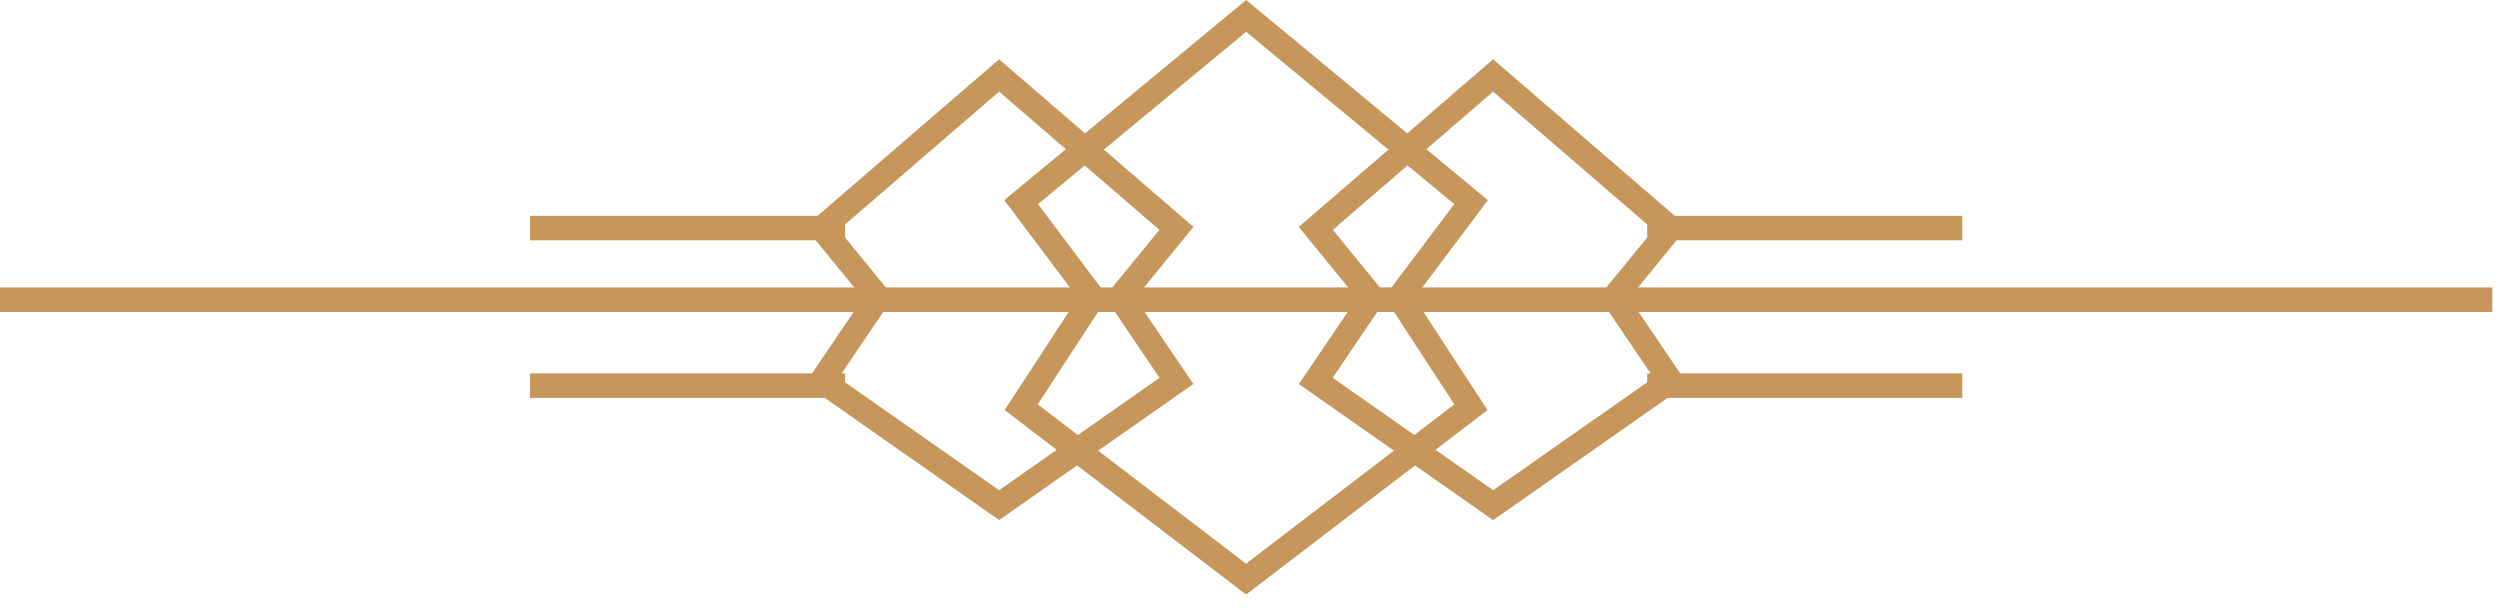
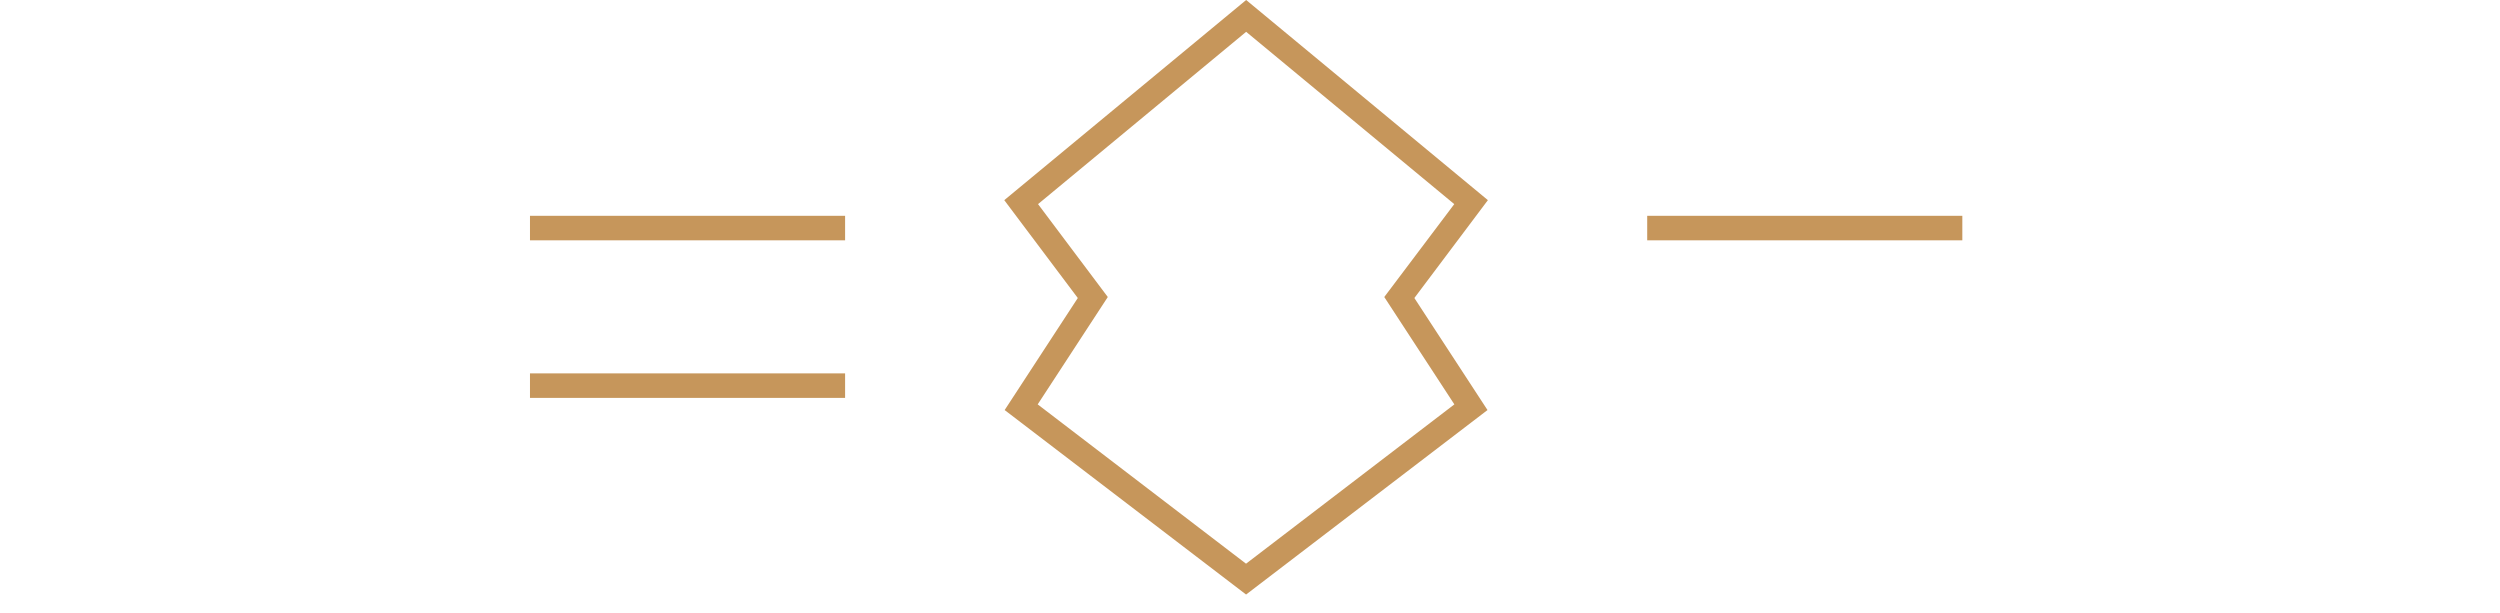
<svg xmlns="http://www.w3.org/2000/svg" width="102" height="25" viewBox="0 0 102 25" fill="none">
  <path d="M80.063 9.805H67.206V8.805H80.063V9.805Z" fill="#C6965B" />
  <path d="M34.48 16.234H21.623V15.234H34.48V16.234Z" fill="#C6965B" />
-   <path d="M80.063 16.234H67.206V15.234H80.063V16.234Z" fill="#C6965B" />
-   <path d="M60.92 2.419L68.851 9.256L66.475 12.166L68.846 15.666L60.92 21.222L52.995 15.67L55.366 12.17L52.99 9.26L60.92 2.419ZM67.46 9.377L60.92 3.739L54.38 9.377L56.611 12.109L54.374 15.415L60.92 20L67.466 15.415L65.229 12.109L67.46 9.377Z" fill="#C6965B" />
  <path d="M34.48 9.805H21.623V8.805H34.48V9.805Z" fill="#C6965B" />
-   <path d="M40.763 2.419L48.694 9.256L46.318 12.166L48.689 15.666L40.764 21.218L32.839 15.666L35.21 12.166L32.834 9.256L40.763 2.419ZM47.303 9.377L40.763 3.739L34.223 9.377L36.454 12.109L34.217 15.415L40.763 20L47.309 15.415L45.072 12.109L47.303 9.377Z" fill="#C6965B" />
-   <path d="M101.686 12.727H0V11.727H101.686V12.727Z" fill="#C6965B" />
  <path d="M50.843 0L60.706 8.166L57.706 12.159L60.69 16.73L50.84 24.257L40.99 16.73L43.974 12.159L40.974 8.166L50.843 0ZM59.334 8.328L50.843 1.298L42.352 8.328L45.198 12.118L42.338 16.499L50.838 22.999L59.338 16.499L56.478 12.118L59.334 8.328Z" fill="#C6965B" />
</svg>